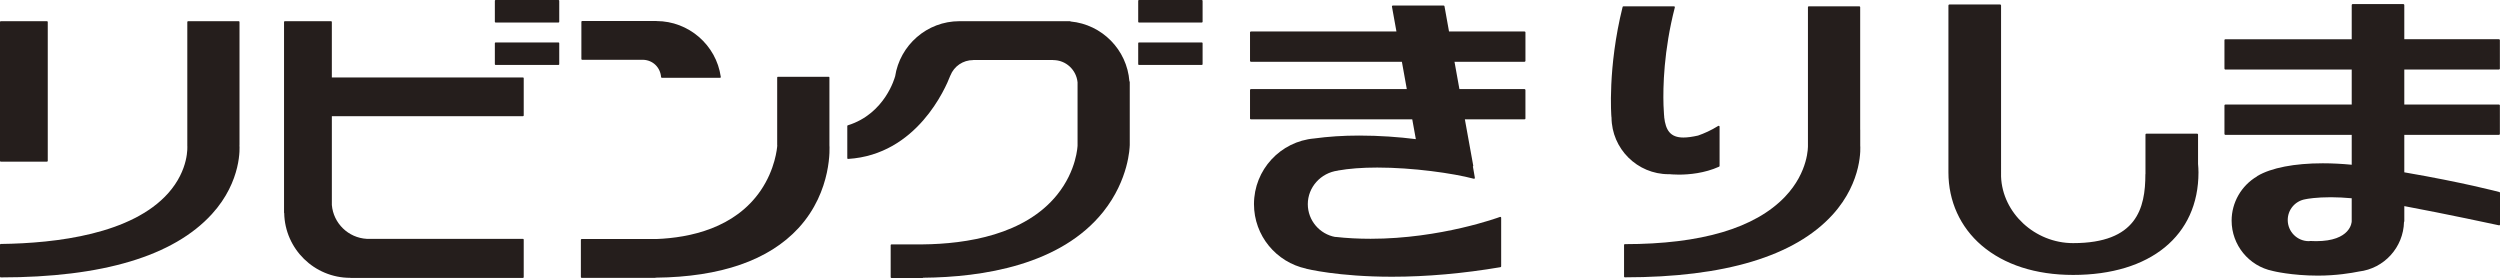
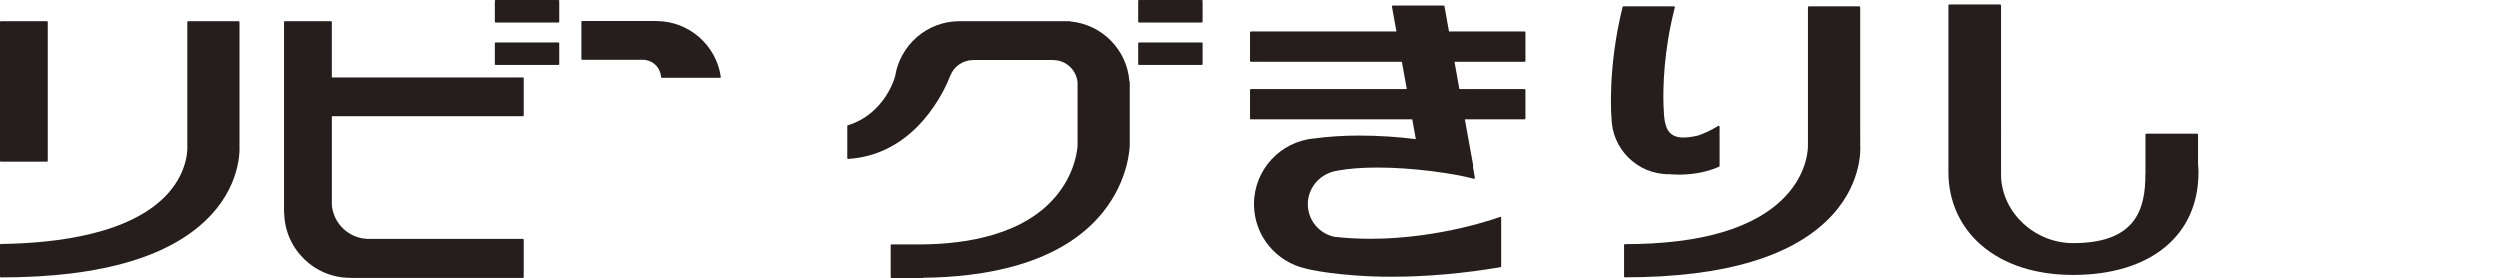
<svg xmlns="http://www.w3.org/2000/svg" id="a" width="380" height="42.256" viewBox="0 0 380 42.256">
  <defs>
    <style>.b{fill:#251e1c;}</style>
  </defs>
  <path class="b" d="M334.103,24.922v-4.473c0-.078-.058-.13-.136-.13h-7.727c-.071,0-.129.052-.129.13v6.003c0,.013-.013.026-.013.026,0,5.186-1.31,10.476-10.988,10.476-5.822,0-10.742-4.603-10.949-10.113V.823c0-.078-.065-.143-.136-.143h-7.721c-.078,0-.143.065-.143.143v25.383c0,4.369,1.789,8.31,5.044,11.098,3.423,2.93,8.233,4.486,13.905,4.486,11.753,0,19.059-5.977,19.059-15.584,0-.428-.026-.856-.065-1.284Z" />
-   <path class="b" d="M379.902,29.188c-.064-.013-5.445-1.452-14.449-2.995v-5.692h14.385c.078,0,.143-.065.143-.143v-4.33c0-.078-.065-.143-.143-.143h-14.385v-5.312h14.385c.078,0,.143-.065.143-.143v-4.331c0-.078-.065-.136-.143-.136h-14.385V.759c0-.078-.058-.136-.136-.136h-7.727c-.071,0-.129.058-.129.136v5.205h-19.201c-.078,0-.143.058-.143.136v4.331c0,.078.065.143.143.143h19.201v5.312h-19.201c-.078,0-.143.064-.143.143v4.33c0,.078.065.143.143.143h19.201v4.538c-1.517-.143-2.995-.22-4.395-.22-4.305,0-7.844.687-9.945,1.932-.033.013-.052.038-.064.065-2.373,1.4-3.851,3.967-3.851,6.716,0,3.708,2.619,6.91,6.243,7.649.013.013.032.013.045.013.026.013,2.852.7,6.82.7,2.775,0,5.101-.389,6.236-.622,3.851-.454,6.768-3.682,6.859-7.545.026-.026.046-.052.046-.091v-2.308c6.126,1.141,14.294,2.892,14.385,2.917.038.013.078,0,.116-.026.027-.026.046-.065.046-.117v-4.784c0-.065-.039-.117-.098-.129ZM352.041,36.656c-.279,0-.571-.013-.869-.026h-.013c-.033,0-.065.013-.104.013-.038,0-.078.013-.11.013-1.77,0-3.209-1.439-3.209-3.216,0-1.556,1.109-2.878,2.645-3.15.356-.078,1.698-.311,3.934-.311,1.018,0,2.068.065,3.144.156v3.5c0,.117-.123,3.021-5.419,3.021Z" />
  <path class="b" d="M88.486,9.088h9.27c1.465.046,2.606,1.134,2.73,2.632.006.058.058.104.11.104h8.855c.065,0,.117-.052.117-.11,0-.02,0-.039-.013-.052-.687-4.823-4.882-8.453-9.763-8.46l-.007-.007h-11.299c-.064,0-.116.052-.116.117v5.666c0,.058.052.11.116.11Z" />
-   <path class="b" d="M126.073,22.07v-10.291c0-.064-.046-.11-.104-.11h-7.727c-.058,0-.11.046-.11.11v10.291c0,.013.006.026.013.039-.026.402-.311,3.604-2.509,6.833-3.922,5.757-10.794,7.196-15.869,7.39h-11.358c-.064,0-.117.052-.117.117v5.666c0,.065.052.117.117.117h11.202c.026,0,.039-.013.058-.026,9.886-.104,17.185-2.645,21.697-7.533,5.212-5.666,4.719-12.55,4.706-12.602Z" />
  <path class="b" d="M79.495,11.772h-29.055V3.338c0-.064-.052-.116-.117-.116h-7.034c-.064,0-.116.052-.116.116v29c0,.013.013.026.026.052.104,5.445,4.564,9.84,10.035,9.84h.013c.007,0,.013.013.027.013h26.222c.058,0,.11-.052.11-.117v-5.705c0-.064-.052-.117-.11-.117h-23.746c-2.813-.155-5.076-2.372-5.309-5.147v-13.497h29.055c.058,0,.11-.052.11-.116v-5.663c0-.058-.052-.11-.11-.11Z" />
  <path class="b" d="M84.895,0h-9.568c-.058,0-.11.052-.11.117v3.196c0,.058.052.11.11.11h9.568c.065,0,.11-.052.11-.11V.117c0-.065-.045-.117-.11-.117Z" />
  <path class="b" d="M84.895,6.45h-9.568c-.058,0-.11.052-.11.117v3.189c0,.065.052.117.11.117h9.568c.065,0,.11-.052.11-.117v-3.189c0-.065-.045-.117-.11-.117Z" />
  <path class="b" d="M171.67,12.362c-.363-4.803-4.162-8.647-8.933-9.095-.026-.026-.052-.045-.091-.045h-16.809c-4.953,0-9.056,3.656-9.782,8.414,0,.007-.013.007-.013.013-.013.052-1.478,5.636-7.176,7.4-.046.013-.078.052-.078.104v4.888c0,.038.013.065.033.091.026.013.052.026.078.026h.013c10.463-.649,14.819-10.784,15.532-12.658,0-.007.007-.007.007-.007.564-1.433,1.938-2.359,3.468-2.359.019,0,.026-.013.033-.013h12.115c.013,0,.013.013.027.013,1.932,0,3.513,1.491,3.695,3.383v9.591c0,.026-.104,3.786-3.112,7.506-4.9,6.068-13.704,7.468-20.433,7.533h-4.745c-.065,0-.117.052-.117.117v4.874c0,.065.052.117.117.117h4.732c.038,0,.064-.013.084-.038,9.056-.078,20.919-1.919,27.388-10.036,3.903-4.9,4.007-9.84,4.013-10.061,0-.013.007-.013.007-.013v-9.662c0-.039-.019-.065-.052-.084Z" />
  <path class="b" d="M182.678,0h-9.562c-.058,0-.11.052-.11.117v3.196c0,.058.052.11.11.11h9.562c.065,0,.117-.052.117-.11V.117c0-.065-.052-.117-.117-.117Z" />
  <path class="b" d="M182.678,6.45h-9.562c-.058,0-.11.052-.11.117v3.189c0,.065.052.117.11.117h9.562c.065,0,.117-.052.117-.117v-3.189c0-.065-.052-.117-.117-.117Z" />
  <path class="b" d="M231.725,9.393c.078,0,.143-.064.143-.136v-4.337c0-.078-.065-.136-.143-.136h-11.474l-.688-3.831c-.006-.058-.064-.11-.129-.11h-7.721c-.045,0-.084.019-.11.052-.026.033-.032.071-.026.11l.681,3.779h-22.112c-.078,0-.143.058-.143.136v4.337c0,.072.065.136.143.136h22.942l.745,4.143h-23.687c-.078,0-.143.064-.143.136v4.34c0,.078.065.129.143.129h24.517l.544,3.008c-2.567-.324-5.523-.544-8.622-.544-2.451,0-4.732.155-6.827.441-5.115.441-9.153,4.745-9.153,9.983,0,4.81,3.403,8.829,7.929,9.802v.013c.052.013,4.81,1.219,13.056,1.219h0c5.277,0,10.825-.493,16.478-1.452.065-.013.11-.065.11-.13v-7.377c0-.052-.019-.091-.058-.117-.039-.026-.084-.026-.129-.013-.091.039-8.985,3.319-19.655,3.319-1.828,0-3.624-.091-5.342-.285-.013,0-.013.013-.026.013-2.372-.428-4.181-2.503-4.181-4.992,0-2.567,1.964-4.758,4.57-5.095v-.013c1.685-.298,3.682-.454,5.99-.454,5.406,0,11.474.856,14.664,1.699h.038c.033,0,.065,0,.091-.026.038-.039.052-.078.038-.129l-.298-1.725h.026c.026-.039.033-.078.026-.117l-1.271-7.027h9.063c.078,0,.143-.052.143-.129v-4.34c0-.072-.065-.136-.143-.136h-9.893l-.745-4.143h10.638Z" />
  <path class="b" d="M282.755,22.135v-2.399q0-.013-.007-.026V1.083c0-.065-.052-.117-.117-.117h-7.714c-.065,0-.11.052-.11.117v21.065c0,.039.129,3.968-3.481,7.753-4.564,4.784-12.764,7.208-24.355,7.208-.064,0-.116.052-.116.117v4.81c0,.065.052.117.116.117,15.202,0,25.827-3.202,31.583-9.516,4.648-5.108,4.213-10.463,4.201-10.502Z" />
  <path class="b" d="M253.642,26.478h.162c.026,0,.538.064,1.368.064,1.569,0,3.909-.207,6.126-1.205.052-.026.078-.078.078-.129v-5.951c0-.052-.026-.091-.065-.117-.045-.026-.104-.026-.143,0-1.102.687-2.139,1.141-3.066,1.465-.875.194-1.601.298-2.224.298-1.977,0-2.696-1.089-2.923-3.111l.007-.013c0-.013-.058-.532-.091-1.439-.013-.129-.013-.246-.019-.363v-.013c-.084-2.72.026-8.262,1.725-14.848.006-.039,0-.072-.02-.104-.026-.026-.052-.045-.091-.045h-7.72c-.052,0-.098.039-.11.091-2.308,9.264-1.712,16.657-1.699,16.735,0,.013.007.026.013.052.026,4.771,3.915,8.635,8.693,8.635Z" />
  <path class="b" d="M.11,24.572h7.033c.065,0,.117-.052.117-.117V3.338c0-.064-.052-.116-.117-.116H.11c-.058,0-.11.052-.11.116v21.117c0,.065.052.117.11.117Z" />
  <path class="b" d="M36.399,22.147v-.116c0-.013.006-.013.006-.027V3.338c0-.064-.052-.116-.116-.116h-7.702c-.065,0-.117.052-.117.116v16.514h0v2.308c0,.038.305,3.617-2.93,7.234-5.536,6.171-16.88,7.585-25.431,7.688-.058,0-.11.052-.11.117v4.849c0,.064.052.117.11.117,15.48,0,26.274-3.241,32.095-9.621,4.629-5.069,4.201-10.346,4.195-10.398Z" />
</svg>